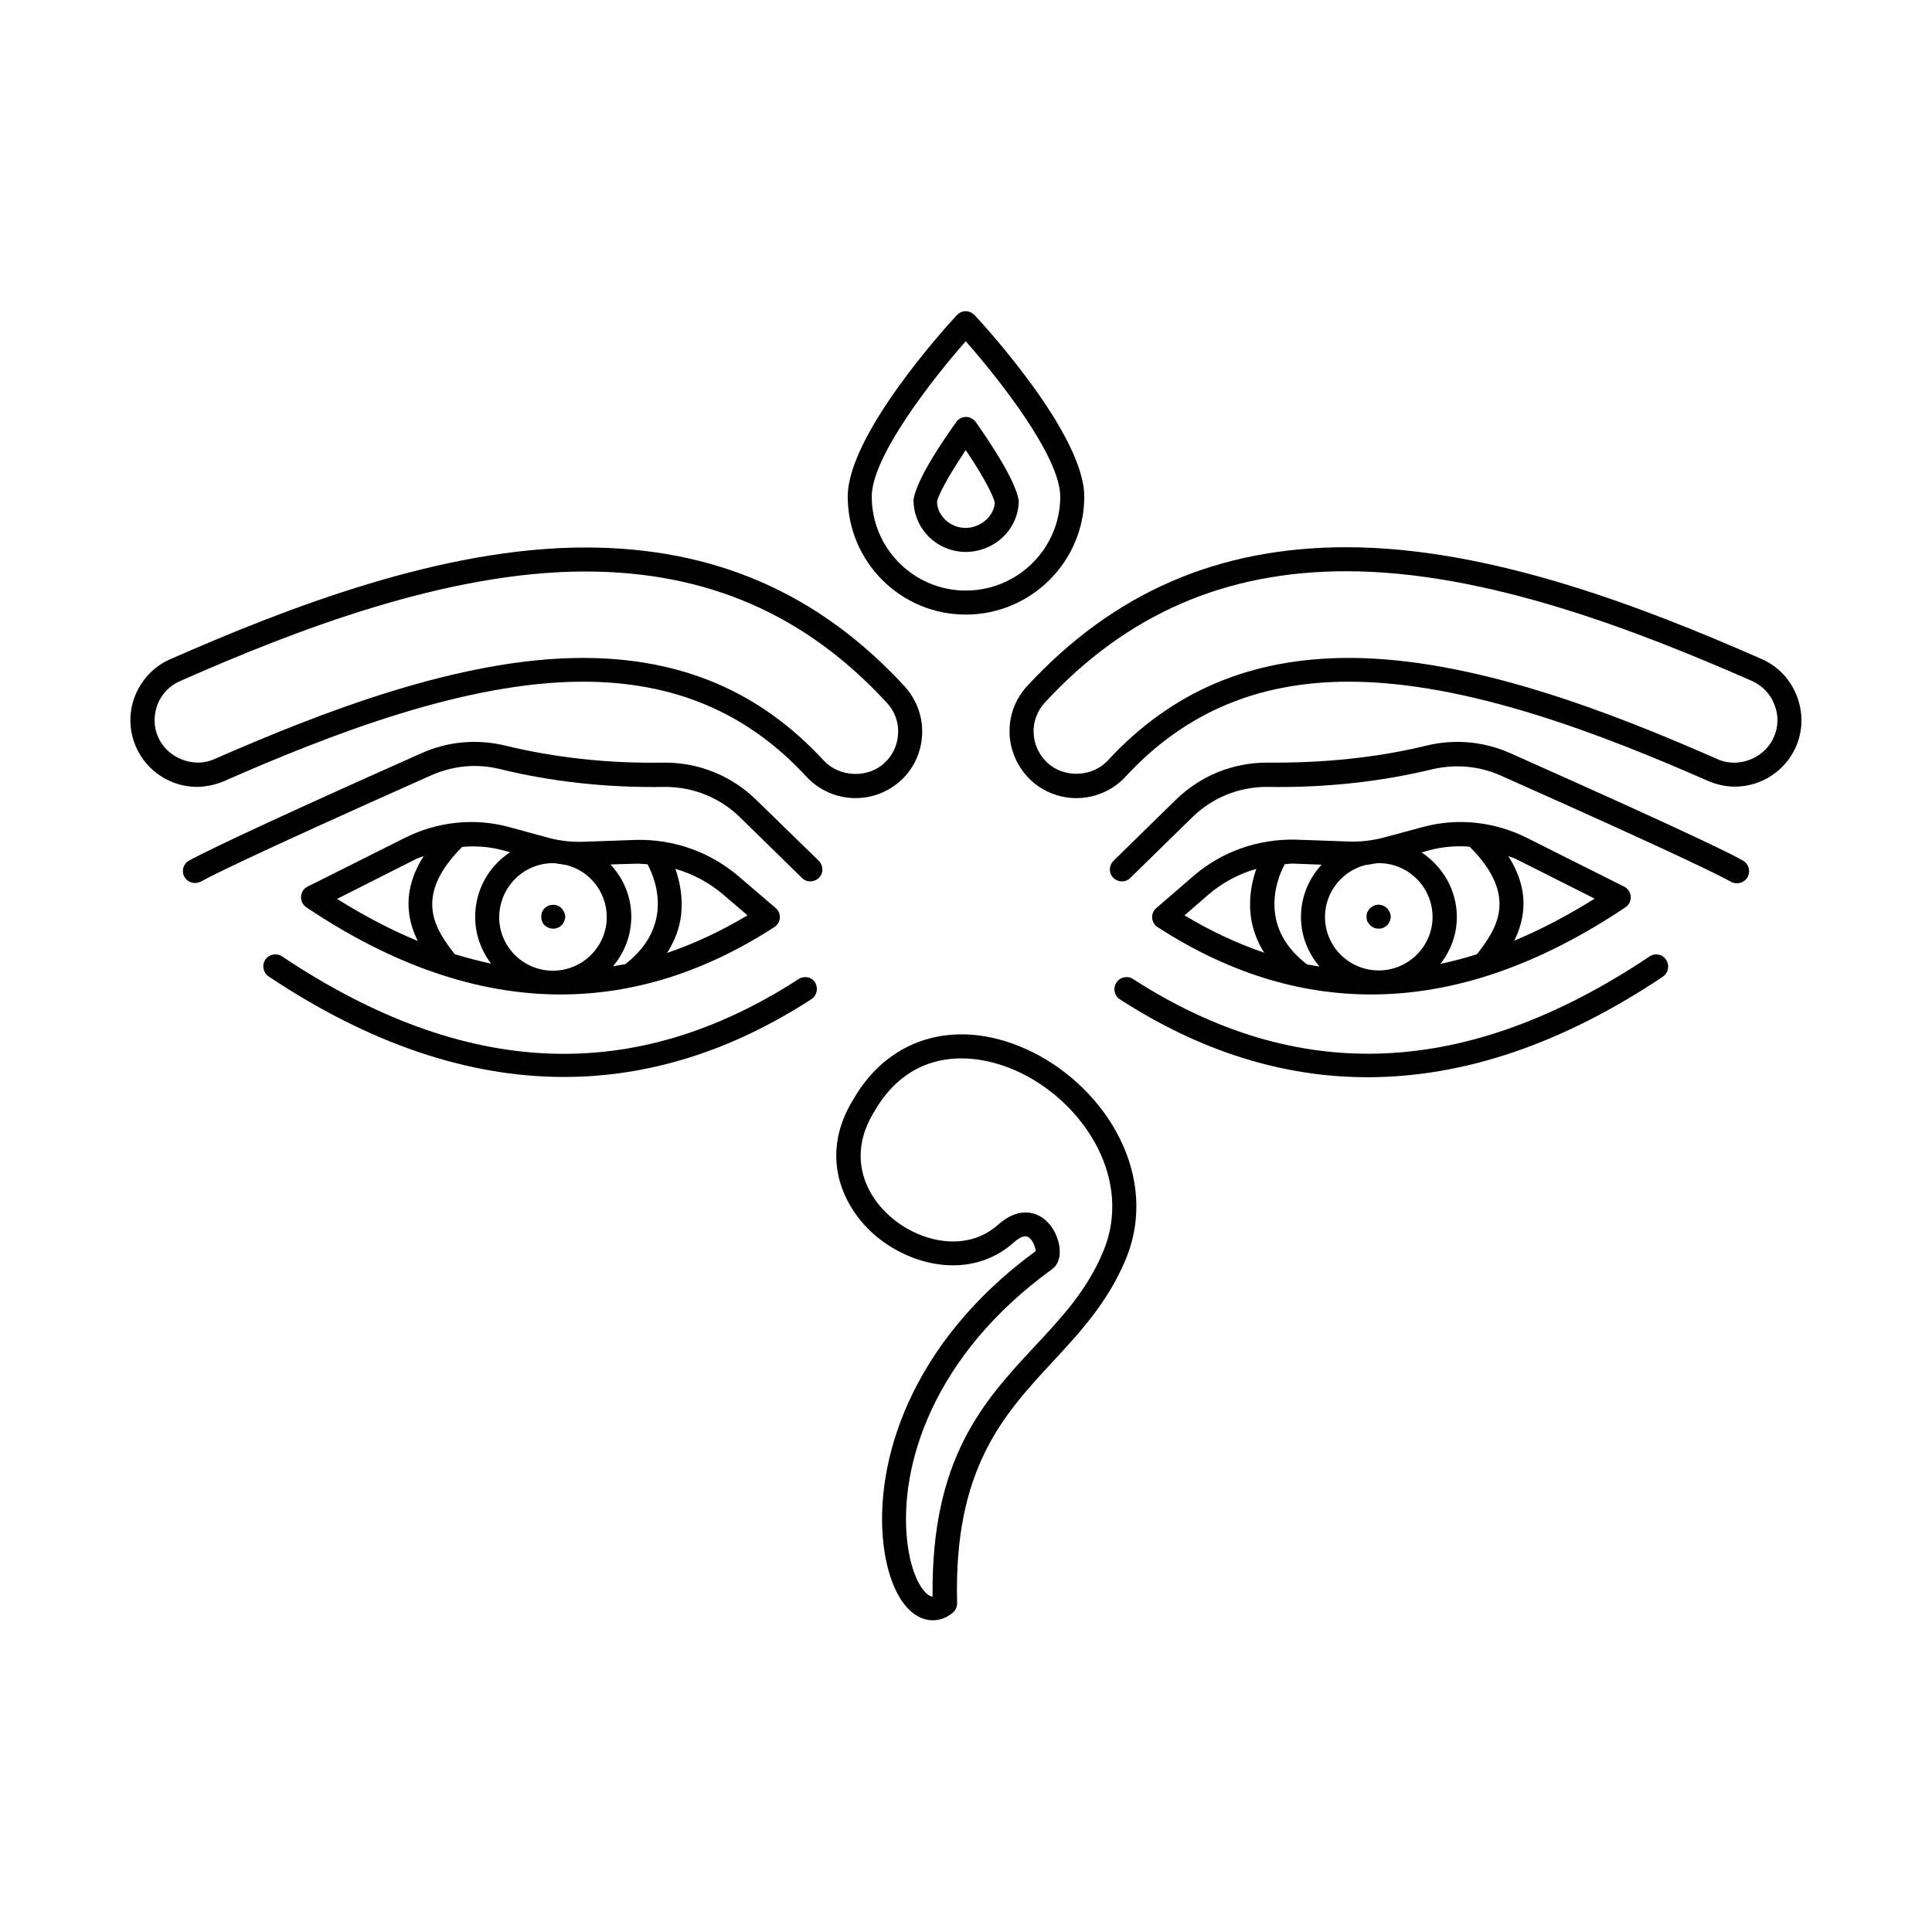
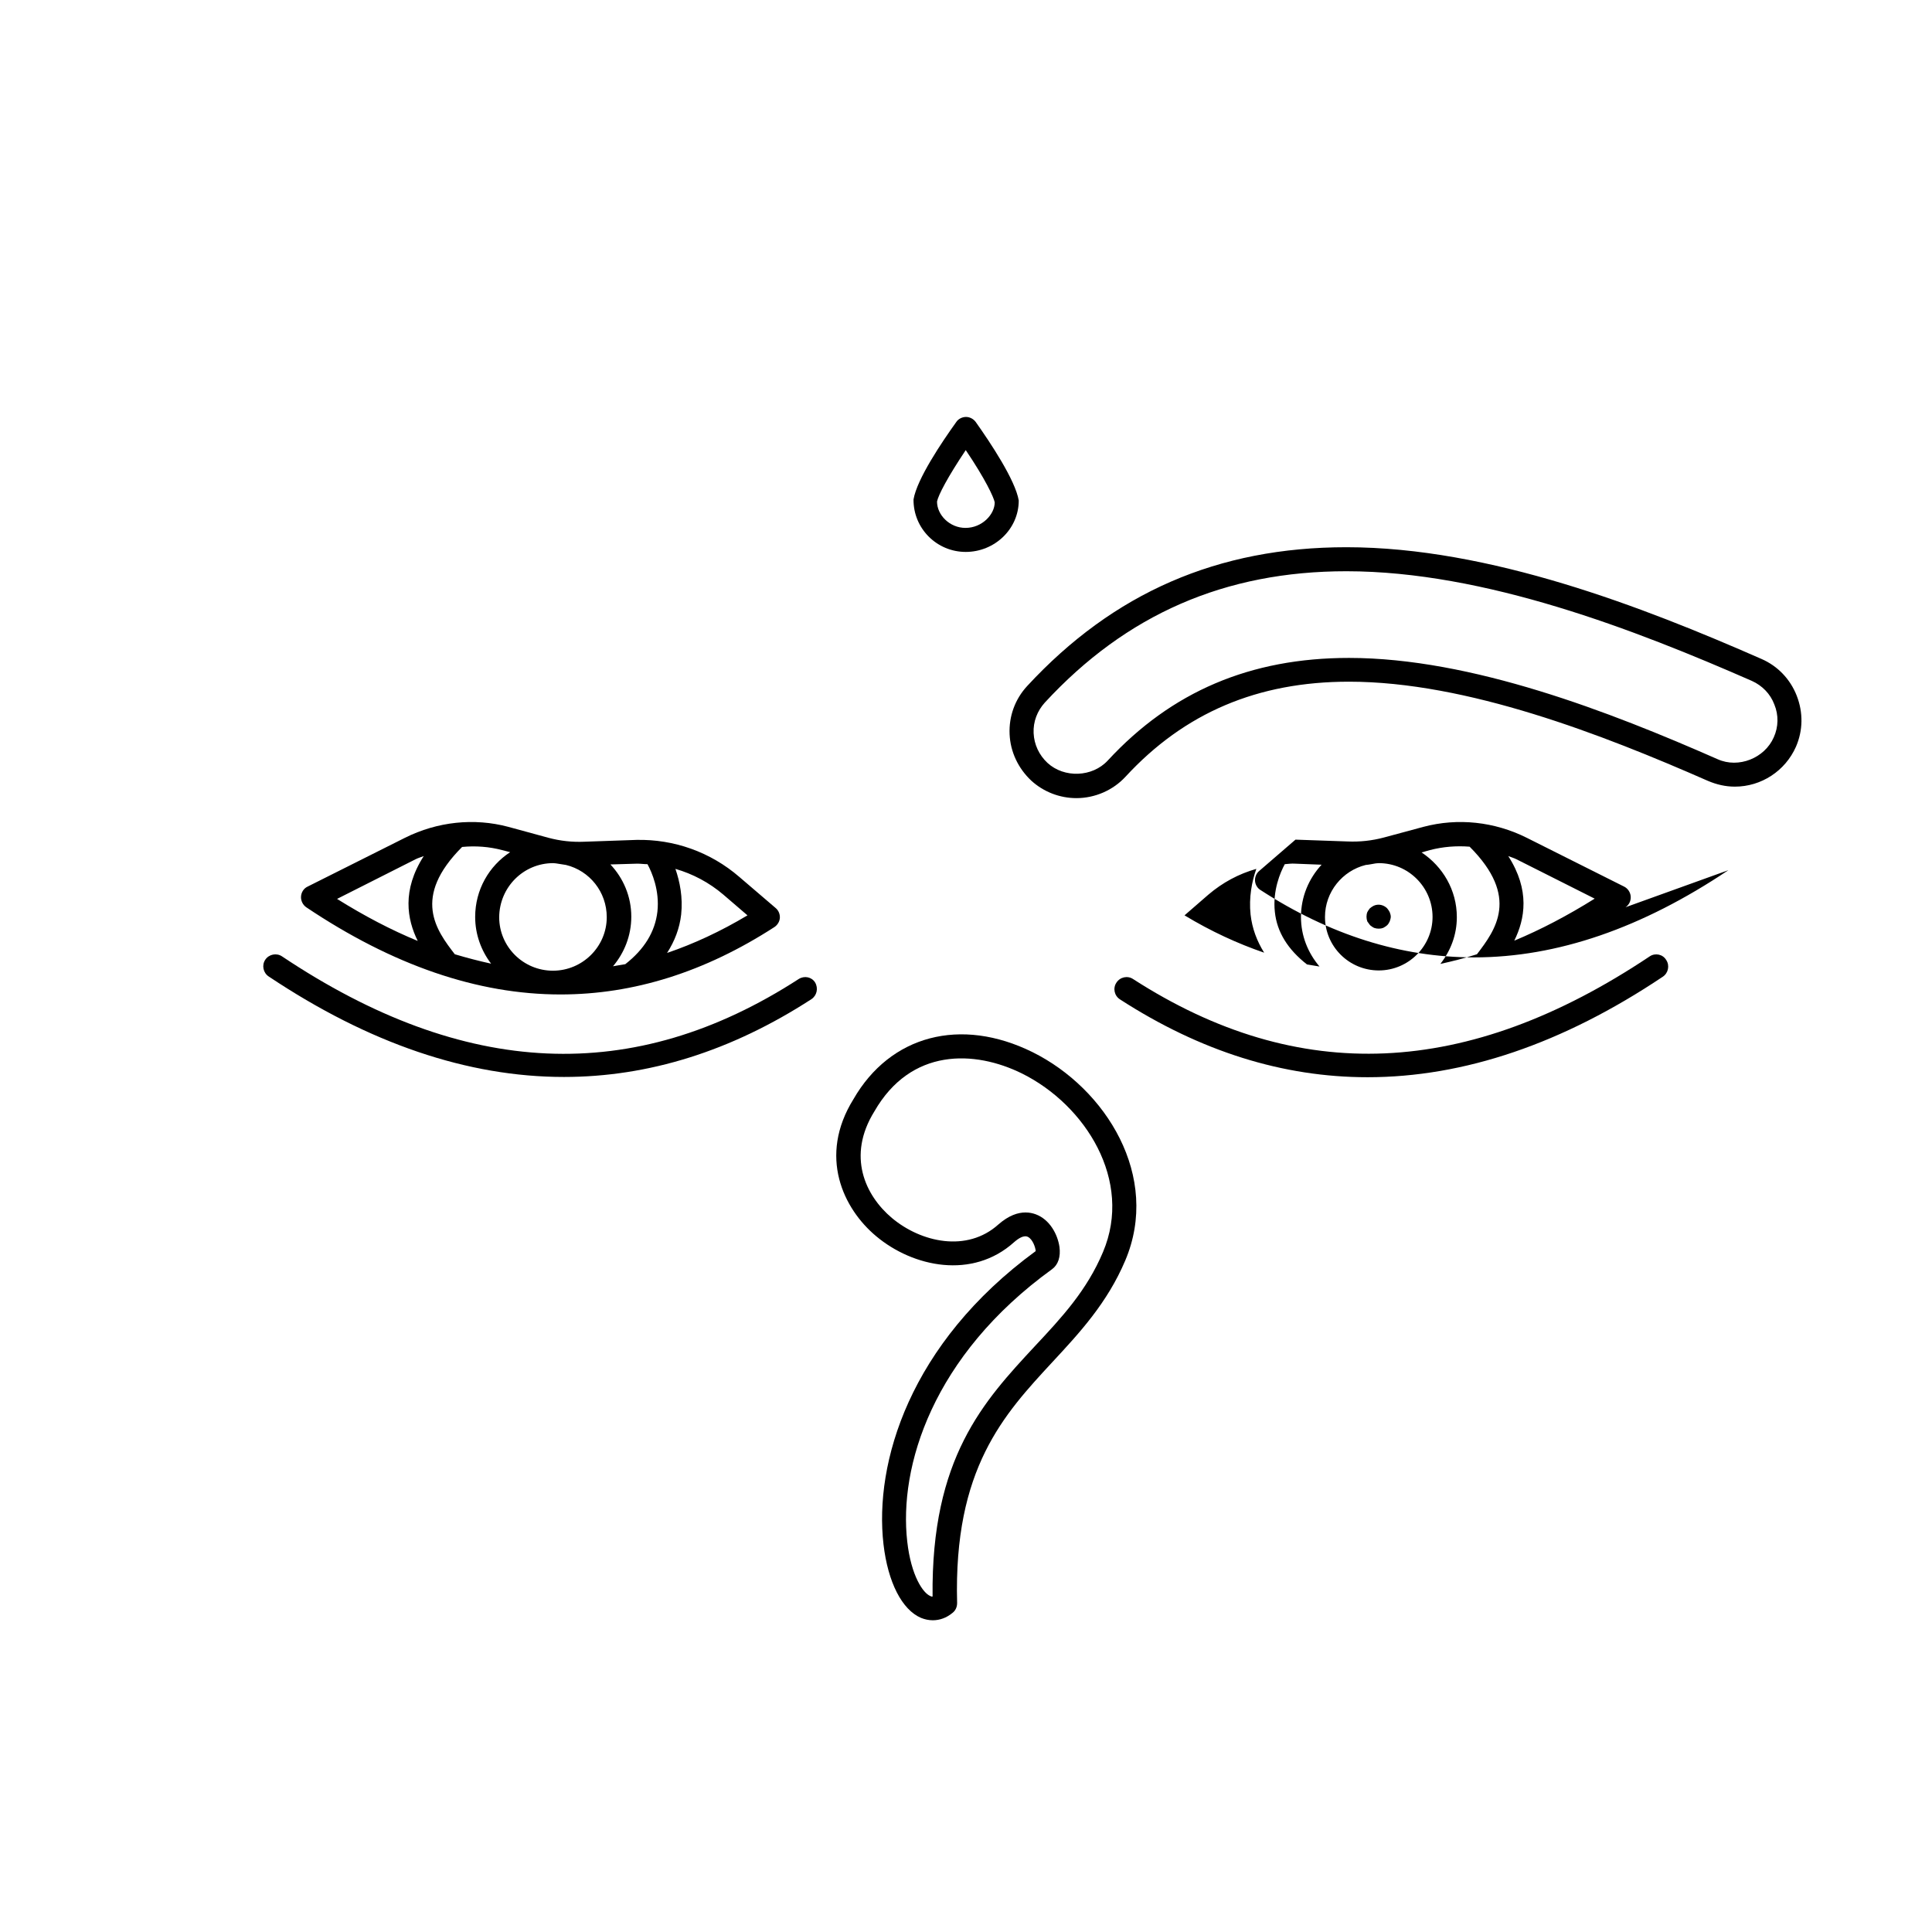
<svg xmlns="http://www.w3.org/2000/svg" id="Layer_1" enable-background="new 0 0 74 74" height="512" viewBox="0 0 74 74" width="512">
  <g>
    <path d="m36.99 21.14c1.1 0 2.03-.87 2.03-1.97-.13-.78-1.09-2.22-1.65-3.01-.09-.12-.23-.19-.37-.19s-.29.07-.37.19c-.56.78-1.51 2.19-1.64 2.97-.01 1.11.89 2.01 2 2.01zm0-3.9c.75 1.11 1.07 1.8 1.11 2 0 .46-.48.98-1.12.98-.6 0-1.09-.49-1.09-1.01.05-.25.41-.94 1.1-1.97z" />
-     <path d="m36.99 23.54c2.5 0 4.54-2.03 4.54-4.52 0-2.36-3.77-6.49-4.2-6.95-.09-.09-.21-.15-.34-.15-.13 0-.25.05-.34.15-.43.46-4.18 4.59-4.18 6.95 0 2.5 2.03 4.52 4.52 4.52zm0-10.47c1.25 1.42 3.62 4.41 3.62 5.95 0 1.98-1.62 3.6-3.62 3.6-1.98 0-3.6-1.61-3.6-3.6 0-1.54 2.35-4.53 3.6-5.95z" />
-     <path d="m28.97 30.64c-.94-.92-2.18-1.43-3.51-1.43-2.16.04-4.22-.19-6.14-.66-1.07-.25-2.17-.15-3.18.3-7.14 3.18-8.61 3.95-8.91 4.12-.22.13-.29.41-.16.63.09.14.24.22.4.22.08 0 .16-.02.24-.06.22-.13 1.52-.82 8.82-4.07.82-.36 1.72-.45 2.59-.24 1.99.49 4.12.73 6.36.69 1.07 0 2.09.41 2.86 1.16l2.38 2.33c.18.18.47.17.65-.01s.17-.47-.01-.65z" />
    <path d="m30.59 37.5c-6.32 4.09-12.8 3.8-19.79-.87-.21-.14-.5-.08-.64.13s-.08.5.13.64c3.85 2.57 7.63 3.85 11.31 3.85 3.24 0 6.41-.99 9.48-2.98.21-.14.27-.42.14-.64-.13-.21-.41-.27-.63-.13z" />
    <path d="m29.66 35.51c.12-.08.2-.21.21-.35s-.05-.29-.16-.38l-1.39-1.19c-1.11-.96-2.51-1.45-3.94-1.42l-2 .07c-.46.02-.92-.03-1.37-.15l-1.54-.42c-1.31-.35-2.72-.2-3.96.42l-3.73 1.87c-.15.07-.24.22-.25.38s.07.32.2.41c3.31 2.22 6.56 3.34 9.74 3.34 2.8 0 5.53-.86 8.19-2.58zm-8.47-2.45c.04 0 .08.01.11.01.13.02.26.04.38.06.9.22 1.56 1.03 1.56 2 0 1.13-.93 2.05-2.06 2.05-1.14 0-2.06-.92-2.06-2.05.01-1.15.93-2.07 2.07-2.07zm7.44 2c-1.02.61-2.05 1.09-3.08 1.44.29-.45.48-.94.54-1.47.07-.66-.05-1.26-.22-1.75.66.19 1.29.52 1.84.99zm-4.22-1.98c.13 0 .26.02.39.02.17.31.47 1.01.38 1.82-.09.77-.5 1.44-1.23 2.01-.16.03-.32.05-.47.08.43-.51.7-1.17.7-1.9 0-.78-.31-1.48-.8-2zm-5.18-.52.31.08c-.81.53-1.34 1.44-1.34 2.48 0 .67.23 1.29.61 1.79-.46-.1-.92-.22-1.39-.36-.71-.92-1.65-2.18.28-4.11.52-.05 1.04-.01 1.53.12zm-3.31.35c.1-.05.21-.08.31-.12-.84 1.31-.64 2.42-.23 3.25-1.02-.42-2.05-.96-3.09-1.61z" />
-     <path d="m20.86 35.44c.09.08.2.13.33.13.12 0 .24-.05.32-.13.05-.05.07-.09.1-.15.02-.06.04-.12.04-.18 0-.05-.02-.12-.04-.17-.03-.06-.06-.1-.1-.15-.17-.18-.48-.18-.65 0-.05.05-.07.09-.1.15-.02.05-.03.12-.03.17 0 .06.01.12.03.18.03.06.05.11.1.15z" />
-     <path d="m8.58 29.92c4.03-1.77 9.23-3.81 13.75-3.81 3.5 0 6.3 1.19 8.56 3.64.48.52 1.17.82 1.88.82.64 0 1.25-.24 1.73-.67.5-.46.79-1.09.82-1.77s-.21-1.33-.67-1.84c-3.3-3.58-7.3-5.32-12.23-5.32-5.47 0-11.37 2.29-15.9 4.28-.62.27-1.1.78-1.35 1.41-.25.64-.23 1.33.04 1.95.41.93 1.33 1.53 2.34 1.53.36-.01.71-.08 1.03-.22zm-2.52-1.68c-.18-.4-.18-.84-.03-1.25.16-.41.47-.73.86-.9 4.44-1.96 10.23-4.2 15.53-4.2 4.65 0 8.43 1.64 11.55 5.03.3.32.45.74.43 1.17-.02.44-.2.84-.53 1.14-.64.59-1.72.54-2.31-.09-2.44-2.65-5.46-3.94-9.24-3.94-4.69 0-10.01 2.08-14.12 3.88-.78.35-1.79-.04-2.14-.84z" />
    <path d="m39.55 40.3c-2.75-1.36-5.45-.65-6.86 1.8-1.36 2.19-.39 4.2.87 5.25 1.42 1.19 3.69 1.66 5.28.23.16-.14.38-.29.54-.2.18.1.28.4.29.54-4.84 3.54-6.19 8.12-5.83 11.23.17 1.46.71 2.51 1.44 2.82.15.06.3.09.45.09.26 0 .52-.09.75-.28.12-.09.18-.23.18-.38-.14-5.15 1.79-7.22 3.65-9.23 1.03-1.11 2.1-2.26 2.79-3.89 1.36-3.21-.73-6.58-3.55-7.98zm2.7 7.65c-.62 1.48-1.59 2.52-2.62 3.62-1.95 2.1-3.97 4.27-3.91 9.58-.04.01-.07-.01-.09-.02-.27-.11-.73-.76-.88-2.08-.33-2.87.96-7.12 5.55-10.44.23-.17.33-.47.28-.85-.07-.48-.37-1.05-.91-1.25-.11-.04-.24-.07-.39-.07-.29 0-.64.11-1.04.46-1.2 1.08-2.96.69-4.08-.25-1.02-.86-1.73-2.37-.67-4.08 1.4-2.44 3.84-2.35 5.66-1.45 2.43 1.21 4.25 4.1 3.1 6.83z" />
-     <path d="m66.77 32.97c-.3-.18-1.77-.94-8.92-4.12-1.01-.45-2.11-.55-3.18-.3-1.91.47-3.98.68-6.14.66-1.32 0-2.56.51-3.5 1.43l-2.38 2.33c-.18.18-.19.47-.01.65s.47.19.65.01l2.38-2.33c.77-.75 1.78-1.16 2.85-1.16 2.24.04 4.38-.2 6.36-.68.88-.2 1.77-.12 2.59.24 7.3 3.25 8.6 3.94 8.82 4.07.07.04.15.06.24.06.16 0 .31-.08.4-.22.13-.22.06-.51-.16-.64z" />
    <path d="m63.19 36.63c-6.99 4.67-13.46 4.95-19.79.87-.21-.14-.5-.08-.64.14-.14.21-.08.5.14.64 3.08 1.99 6.24 2.98 9.48 2.98 3.69 0 7.47-1.28 11.31-3.85.21-.14.27-.43.13-.64-.13-.22-.42-.28-.63-.14z" />
-     <path d="m62.26 34.75c.14-.09.21-.25.2-.41s-.11-.31-.25-.38l-3.73-1.87c-1.24-.62-2.64-.77-3.96-.42l-1.52.41c-.45.12-.92.17-1.38.15l-2-.07c-1.43-.03-2.83.45-3.94 1.42l-1.39 1.2c-.11.09-.17.24-.16.38s.09.28.21.35c2.65 1.72 5.38 2.58 8.18 2.58 3.18 0 6.43-1.12 9.74-3.34zm-9.95-1.62c.13-.01.25-.04.38-.06.04 0 .08-.01.12-.01 1.14 0 2.06.93 2.06 2.06s-.93 2.05-2.06 2.05c-1.14 0-2.06-.92-2.06-2.05 0-.96.67-1.77 1.56-1.99zm8.77 1.29c-1.04.65-2.07 1.19-3.08 1.61.41-.83.61-1.93-.23-3.24.1.04.21.07.31.12zm-6.31-1.86c.5-.13 1.01-.17 1.52-.13 1.93 1.93.99 3.19.28 4.12-.47.15-.94.27-1.4.37.39-.5.63-1.11.63-1.79 0-1.04-.54-1.94-1.35-2.48zm-4.15.56c-.49.53-.79 1.23-.79 2 0 .73.27 1.38.71 1.9-.16-.03-.32-.05-.48-.08-.73-.57-1.15-1.24-1.23-2.01-.09-.82.21-1.52.38-1.83.13-.01.26-.03.39-.02zm-4.34 1.15c.55-.47 1.17-.8 1.84-.99-.17.48-.29 1.09-.22 1.75.06.53.24 1.01.52 1.46-1.02-.35-2.04-.82-3.05-1.43z" />
+     <path d="m62.26 34.75c.14-.09.21-.25.2-.41s-.11-.31-.25-.38l-3.73-1.87c-1.24-.62-2.64-.77-3.96-.42l-1.52.41c-.45.12-.92.17-1.38.15l-2-.07l-1.39 1.2c-.11.09-.17.24-.16.38s.09.28.21.35c2.65 1.72 5.38 2.58 8.18 2.58 3.18 0 6.43-1.12 9.74-3.34zm-9.95-1.62c.13-.01.25-.04.38-.06.04 0 .08-.01.12-.01 1.14 0 2.06.93 2.06 2.06s-.93 2.05-2.06 2.05c-1.14 0-2.06-.92-2.06-2.05 0-.96.67-1.77 1.56-1.99zm8.77 1.29c-1.04.65-2.07 1.19-3.08 1.61.41-.83.61-1.93-.23-3.24.1.04.21.07.31.12zm-6.31-1.86c.5-.13 1.01-.17 1.52-.13 1.93 1.93.99 3.19.28 4.12-.47.15-.94.27-1.4.37.39-.5.63-1.11.63-1.79 0-1.04-.54-1.94-1.35-2.48zm-4.15.56c-.49.53-.79 1.23-.79 2 0 .73.27 1.38.71 1.9-.16-.03-.32-.05-.48-.08-.73-.57-1.15-1.24-1.23-2.01-.09-.82.21-1.52.38-1.83.13-.01.26-.03.39-.02zm-4.34 1.15c.55-.47 1.17-.8 1.84-.99-.17.48-.29 1.09-.22 1.75.06.53.24 1.01.52 1.46-1.02-.35-2.04-.82-3.05-1.43z" />
    <path d="m52.48 35.44c.05.04.09.07.15.1.06.02.12.03.18.03s.12-.01.17-.03c.06-.03.1-.06.15-.1.05-.05.07-.09.1-.15.02-.06.04-.12.04-.18 0-.05-.02-.12-.04-.17-.03-.06-.06-.1-.1-.15-.13-.13-.33-.18-.51-.1-.06.03-.1.06-.15.1-.04.05-.07.09-.1.15-.02.05-.03.12-.03.17 0 .06.01.12.03.18.04.06.08.11.11.15z" />
    <path d="m68.82 26.65c-.25-.64-.73-1.14-1.35-1.41-4.53-1.99-10.42-4.28-15.9-4.28-4.92 0-8.92 1.74-12.23 5.32-.46.5-.7 1.15-.67 1.84.03.68.33 1.31.83 1.78.47.43 1.09.67 1.73.67.71 0 1.4-.3 1.88-.82 2.26-2.45 5.06-3.64 8.56-3.64 4.52 0 9.72 2.03 13.75 3.8.33.14.67.22 1.03.22 1.01 0 1.93-.6 2.34-1.53.27-.62.28-1.31.03-1.95zm-.88 1.59c-.35.8-1.35 1.2-2.15.84-4.11-1.81-9.43-3.88-14.12-3.88-3.78 0-6.8 1.29-9.24 3.93-.59.64-1.67.68-2.31.09-.32-.3-.51-.7-.53-1.14s.14-.85.43-1.17c3.12-3.38 6.9-5.03 11.55-5.03 5.3 0 11.08 2.25 15.53 4.2.4.18.71.5.86.9.17.41.16.86-.02 1.26z" />
  </g>
</svg>